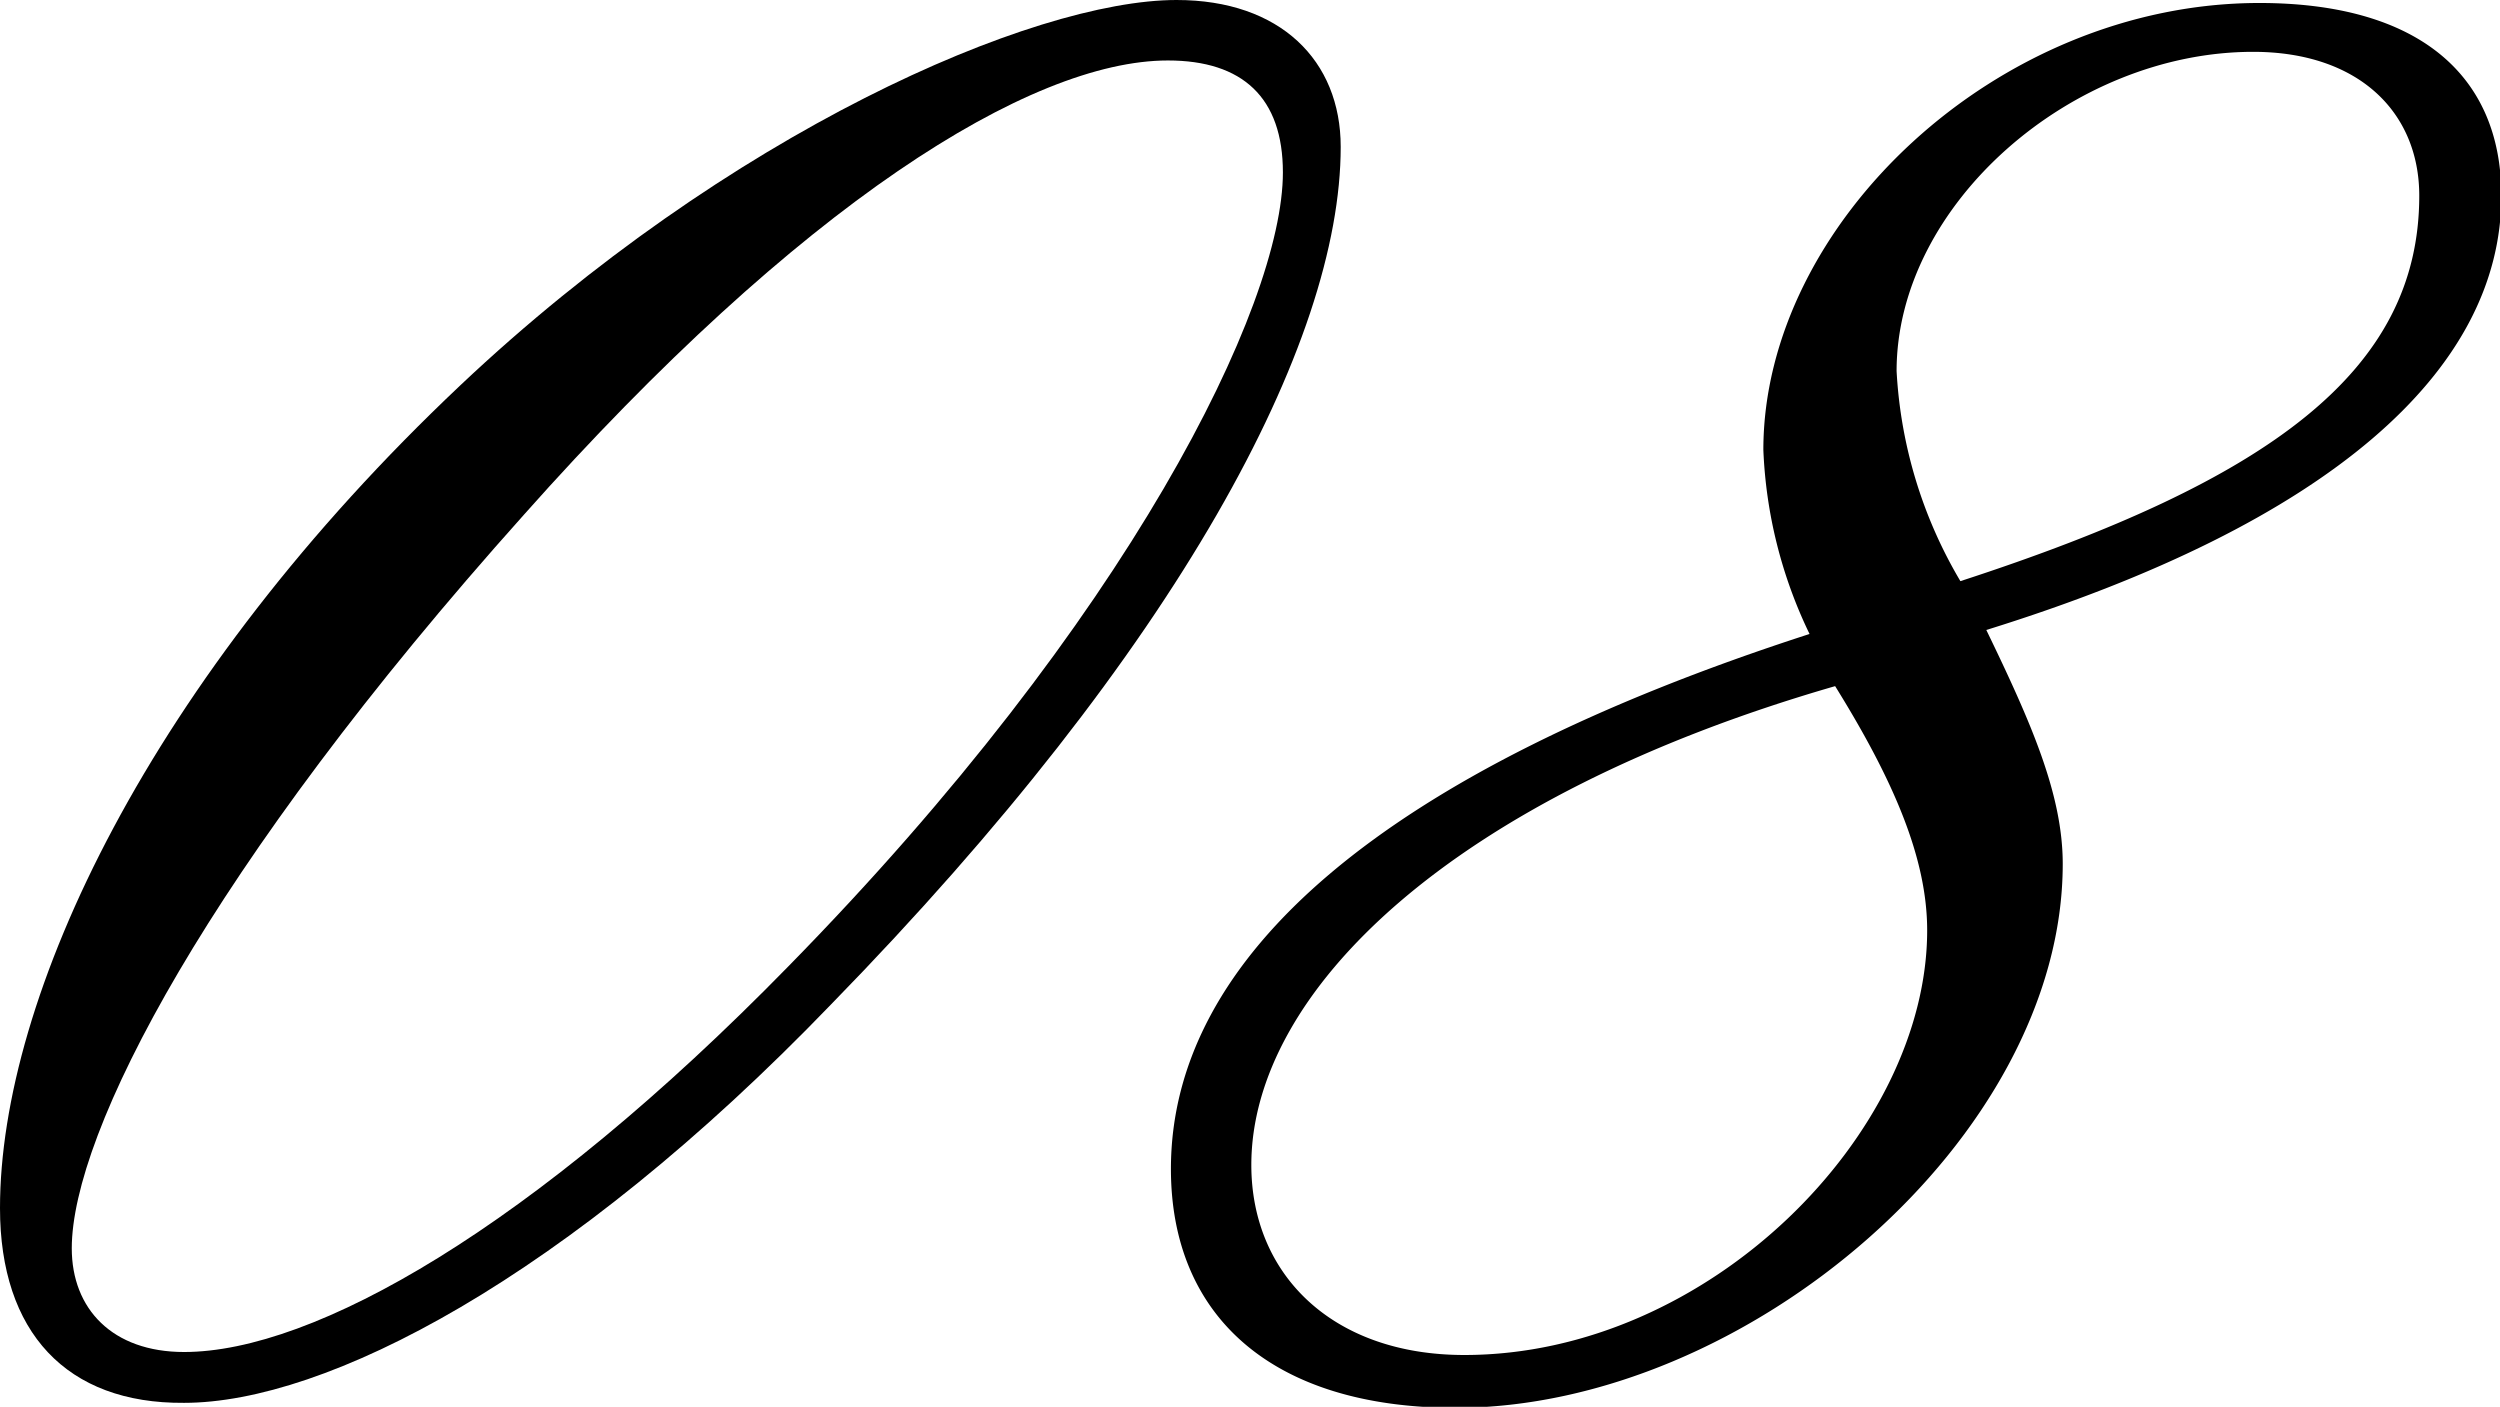
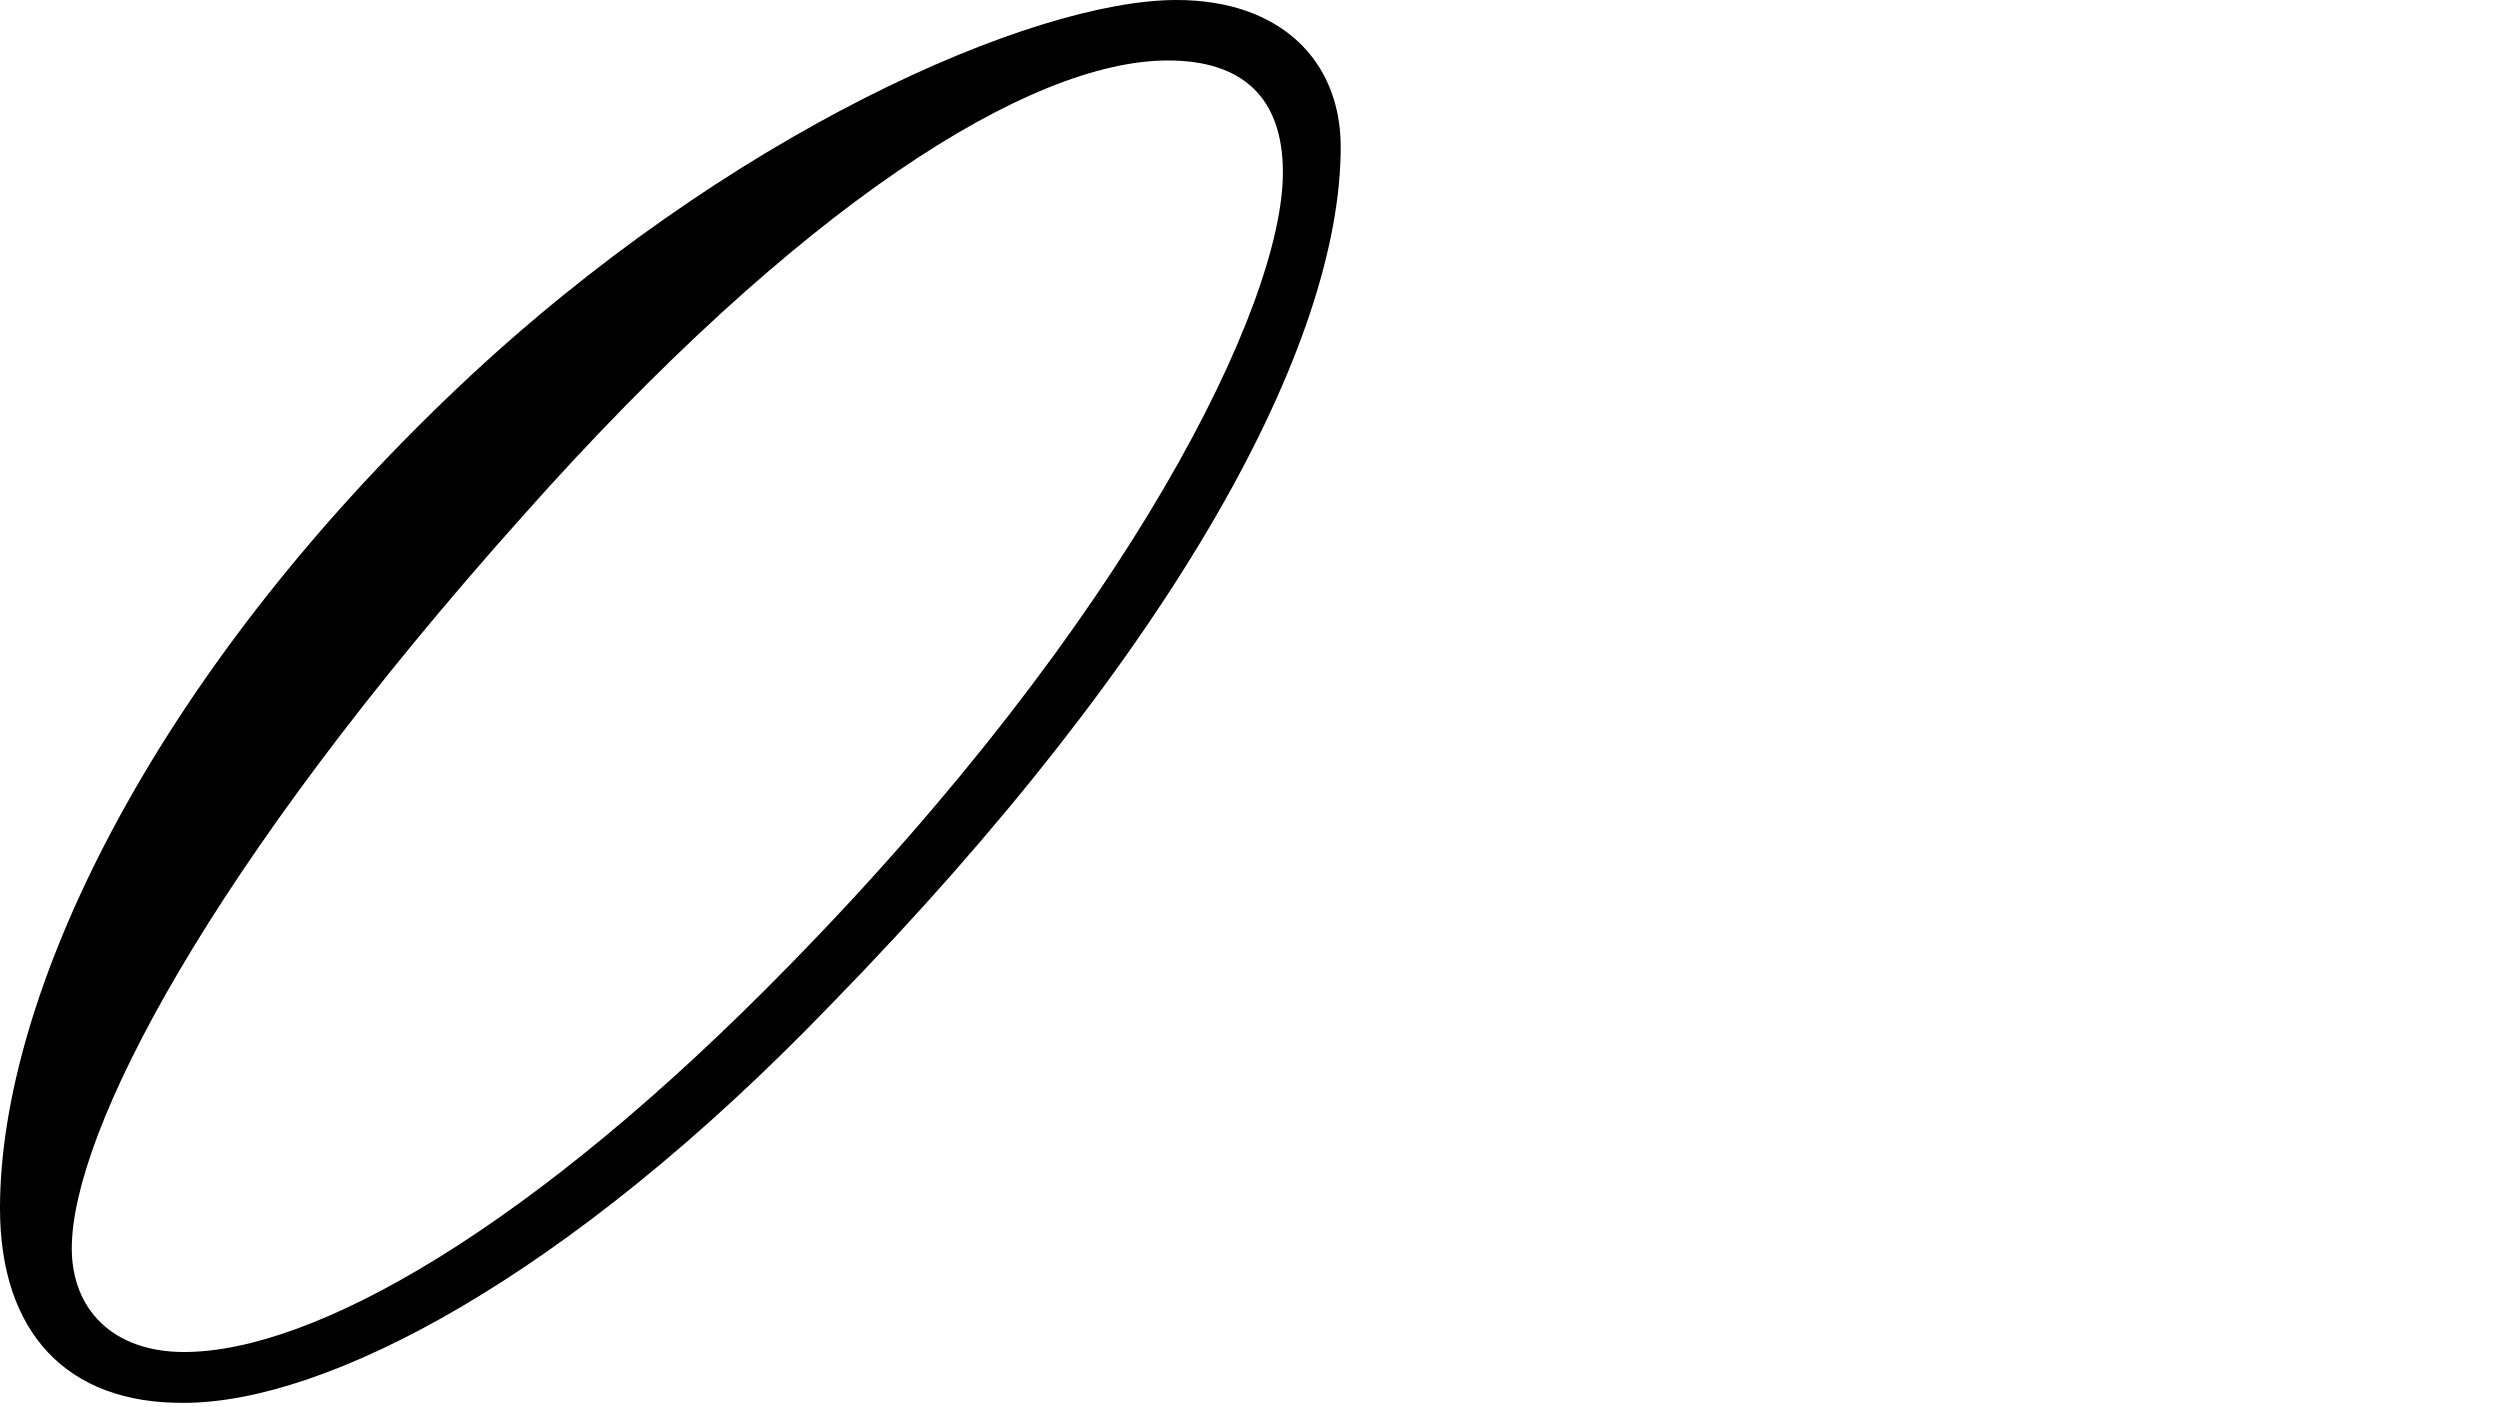
<svg xmlns="http://www.w3.org/2000/svg" viewBox="0 0 75.24 42.34">
  <title>アセット 15</title>
  <g id="レイヤー_2" data-name="レイヤー 2">
    <g id="デザイン">
      <path d="M13.85,11.6C21.9,4,31.08,0,35.41,0c3.12,0,4.94,1.82,4.94,4.42,0,5.88-4.85,15.06-15.33,25.8-8,8.31-15.24,12-19.48,12C2,42.25,0,40.09,0,36.36,0,30,4.5,20.43,13.85,11.6Zm1.91,3.9C6.23,26.15,2.16,34.11,2.16,37.57c0,1.82,1.22,3.12,3.38,3.12,3.9,0,10.48-3.72,18.18-11.6C34,18.61,38.61,9.18,38.61,5.19c0-2.25-1.21-3.37-3.46-3.37C31,1.82,24.07,6.15,15.76,15.5Z" />
-       <path d="M62.08,26c0,8.23-9.53,16.37-18.27,16.37-5.54,0-8.57-2.77-8.57-7.19,0-6.41,6.4-11.95,19.22-16.1a14,14,0,0,1-1.39-5.54C53.07,6.75,60.09.09,68,.09c4.77,0,7.28,2.16,7.28,5.8,0,5.28-5.2,9.87-15.5,13.07C61.12,21.73,62.08,23.9,62.08,26ZM37.66,35.06c0,3.29,2.43,5.72,6.41,5.72C51.43,40.78,58,34.11,58,28c0-2.16-1-4.5-2.77-7.35C43.64,24,37.66,29.87,37.66,35.06ZM72.81,5.89c0-2.51-1.82-4.33-5-4.33-5.45,0-10.73,4.59-10.73,9.61A13.84,13.84,0,0,0,59,17.49C68.31,14.46,72.81,11.17,72.81,5.89Z" />
    </g>
  </g>
</svg>